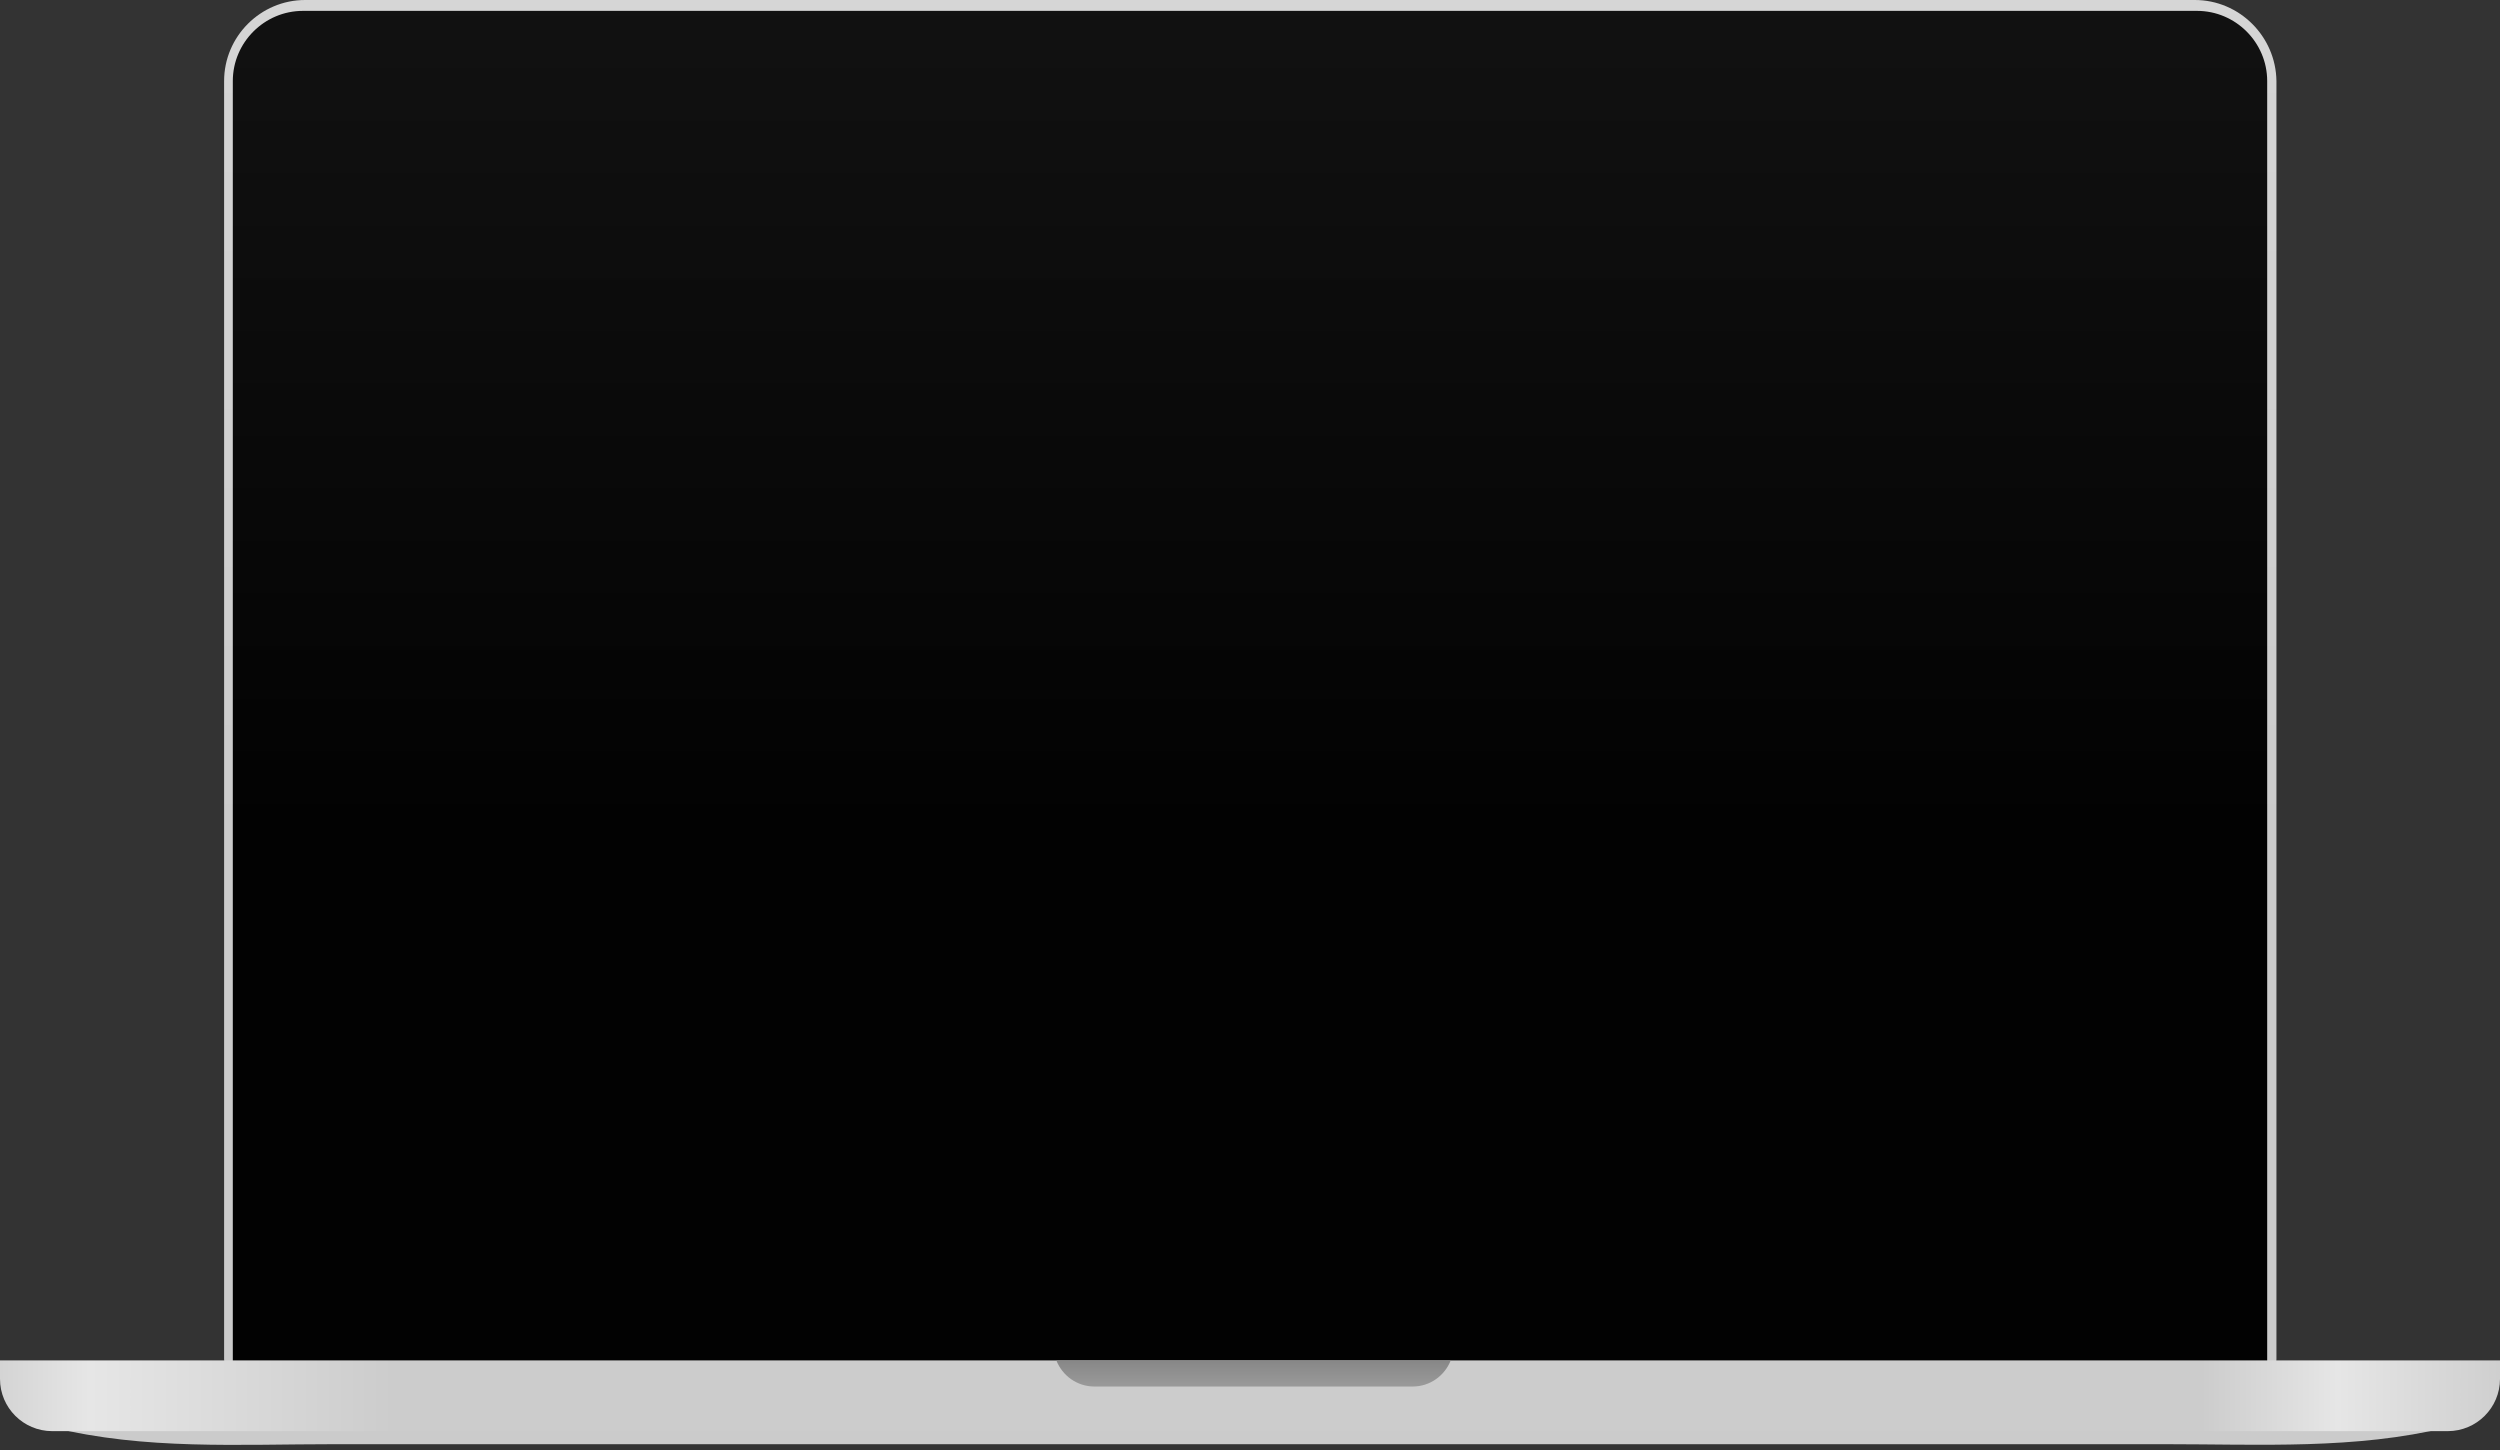
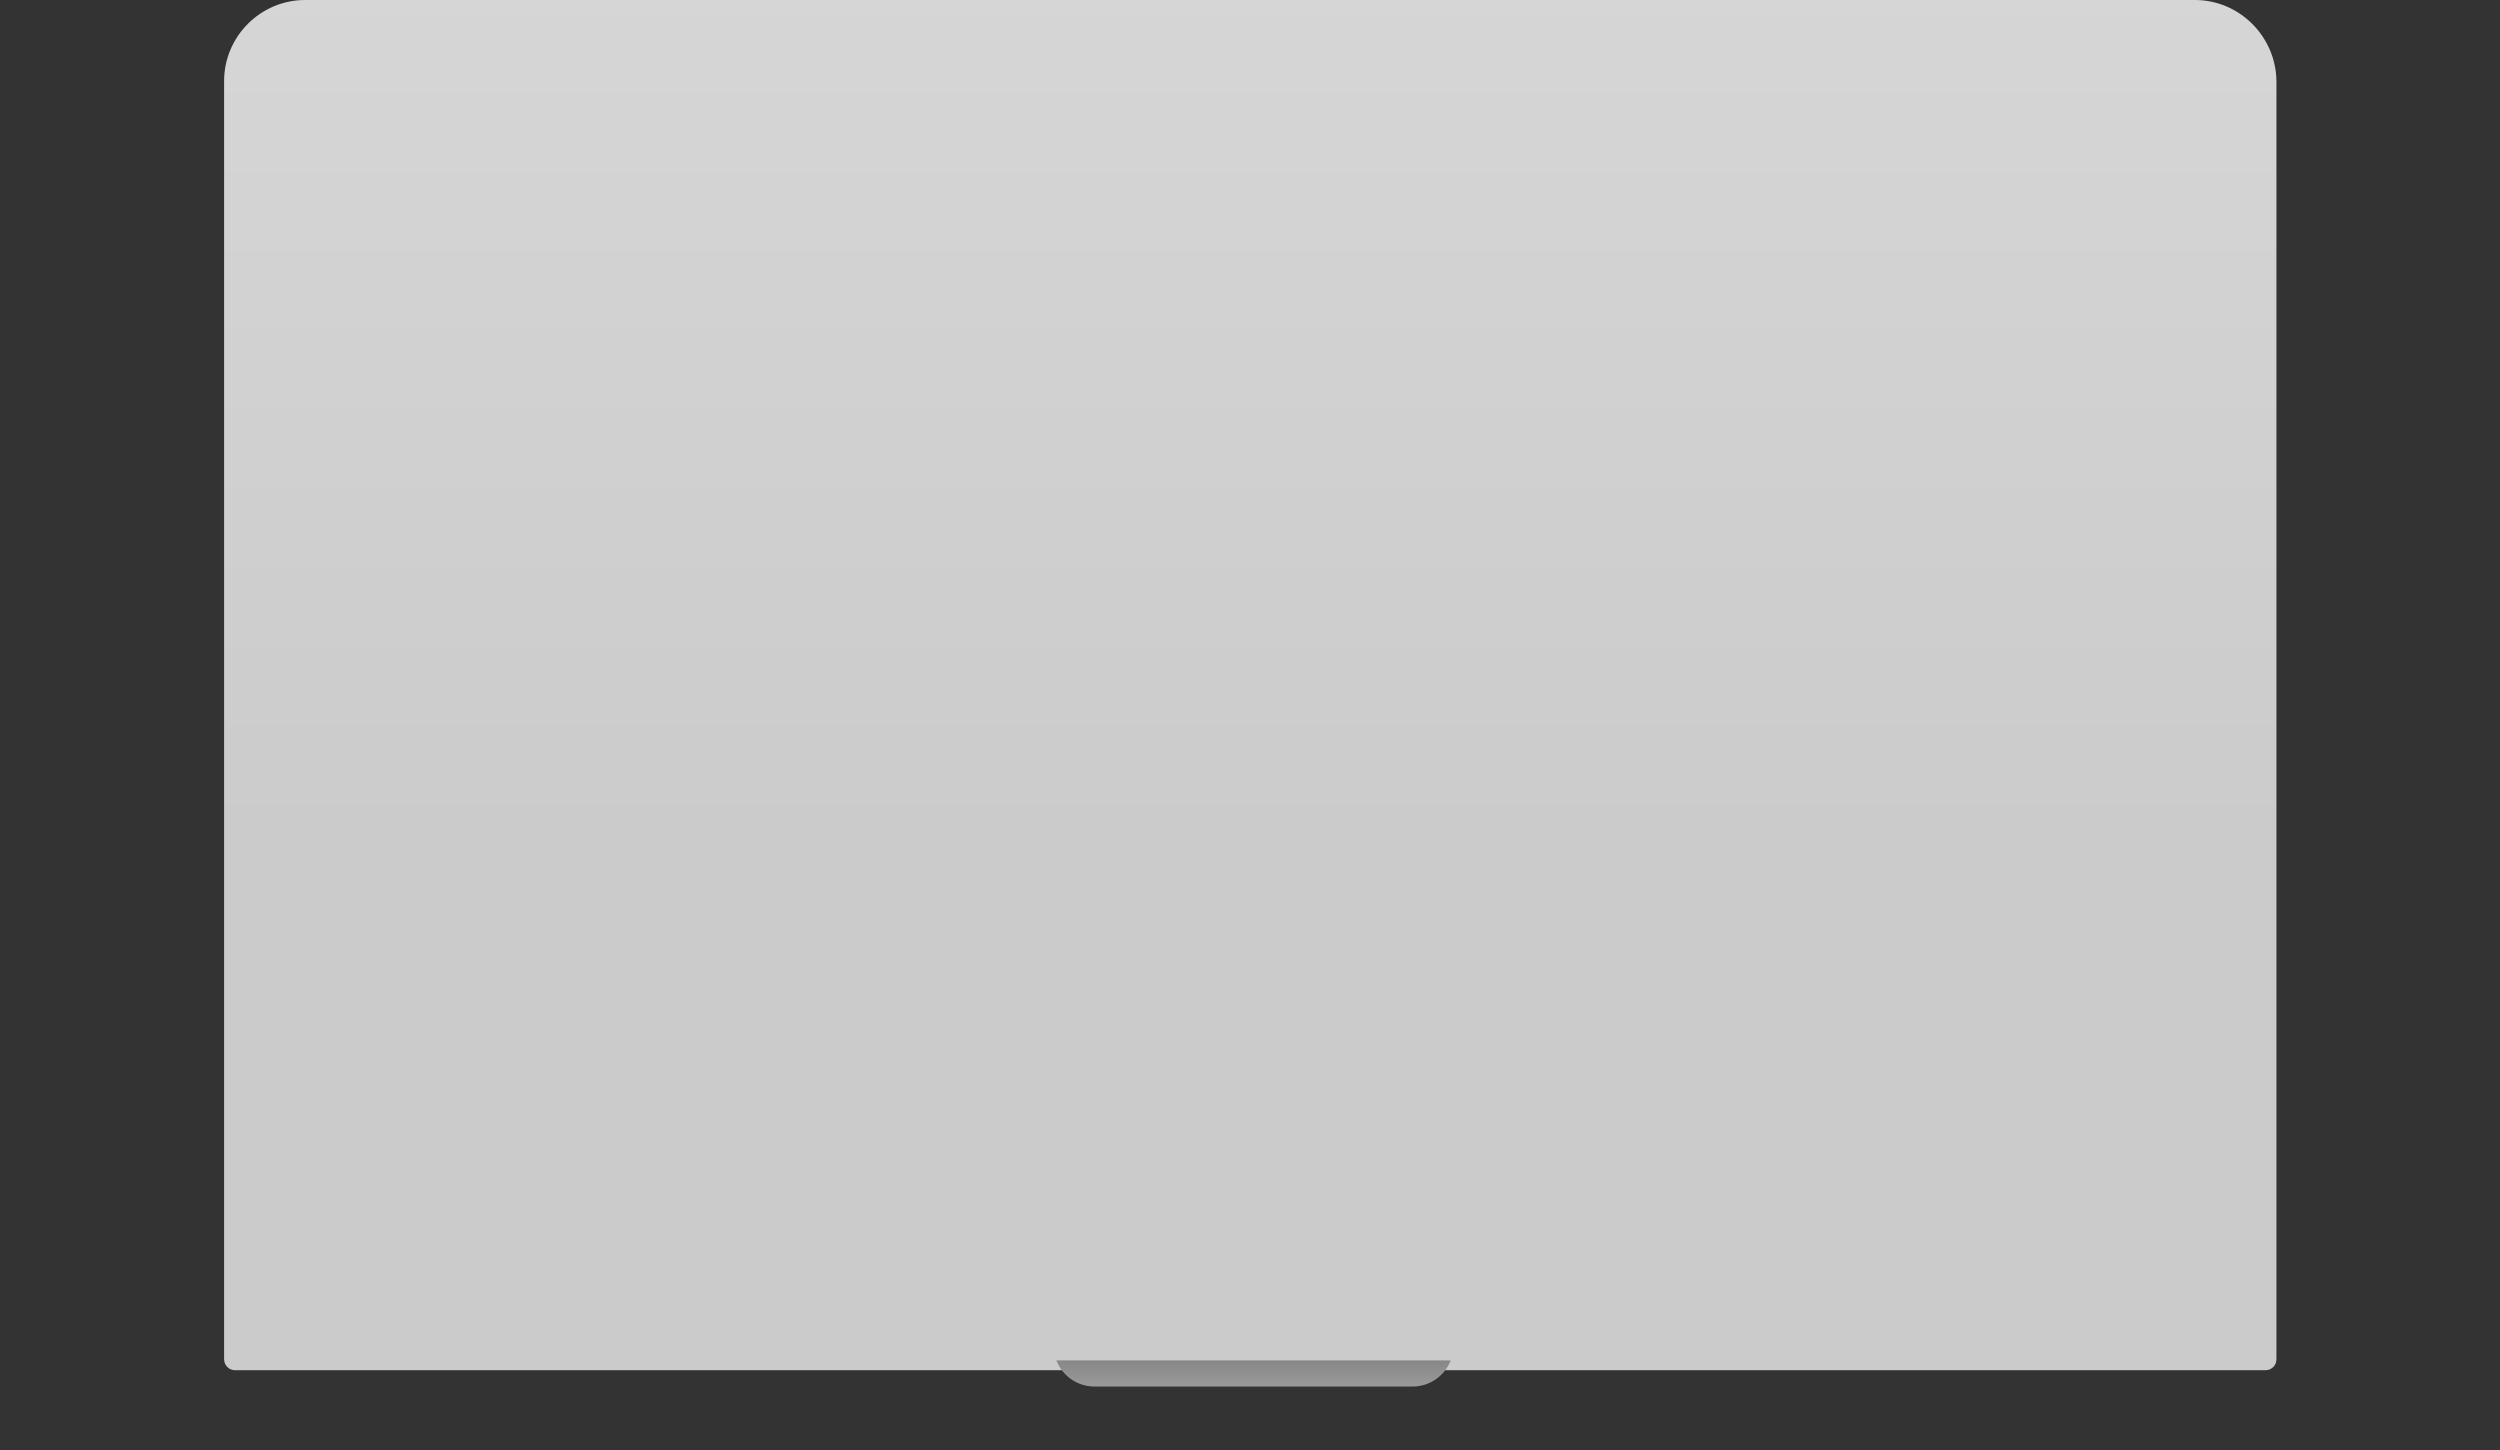
<svg xmlns="http://www.w3.org/2000/svg" xmlns:xlink="http://www.w3.org/1999/xlink" height="266.6" id="Layer_1" preserveAspectRatio="xMidYMid meet" version="1.1" viewBox="20.2 117.2 459.6 266.6" width="459.6" x="0" xml:space="preserve" y="0" zoomAndPan="magnify">
  <rect x="20.2" y="117.2" width="459.6" height="266.6" fill="#333333" stroke="none" />
  <g>
    <linearGradient gradientUnits="userSpaceOnUse" id="SVGID_1_" x1="250" x2="250" xlink:actuate="onLoad" xlink:show="other" xlink:type="simple" y1="-366.665" y2="274.797">
      <stop offset="0" stop-color="#f7f7f7" />
      <stop offset=".996" stop-color="#cbcbcb" />
    </linearGradient>
-     <path d="M423.7,117.2H76.3c-8.2,0-14.9,6.7-14.9,14.9v235c0,1.1,0.9,2,2,2h373.3c1.1,0,2-0.9,2-2v-235 C438.6,123.9,431.9,117.2,423.7,117.2z" fill="url(#SVGID_1_)" />
+     <path d="M423.7,117.2H76.3c-8.2,0-14.9,6.7-14.9,14.9v235c0,1.1,0.9,2,2,2h373.3c1.1,0,2-0.9,2-2v-235 C438.6,123.9,431.9,117.2,423.7,117.2" fill="url(#SVGID_1_)" />
    <linearGradient gradientUnits="userSpaceOnUse" id="SVGID_2_" x1="250" x2="250" xlink:actuate="onLoad" xlink:show="other" xlink:type="simple" y1="333.707" y2="380.931">
      <stop offset="0" stop-color="#f7f7f7" />
      <stop offset=".996" stop-color="#cbcbcb" />
    </linearGradient>
-     <path d="M29.8,379.6L29.8,379.6c17,4.2,34.4,3.1,51.8,3.1l336.7,0c17.5,0,34.9,1,51.8-3.1l0,0H29.8z" fill="url(#SVGID_2_)" />
    <linearGradient gradientUnits="userSpaceOnUse" id="SVGID_3_" x1="250" x2="250" xlink:actuate="onLoad" xlink:show="other" xlink:type="simple" y1="-360.528" y2="275.489">
      <stop offset=".004" stop-color="#434343" />
      <stop offset=".991" stop-color="#020202" />
    </linearGradient>
-     <path d="M424.1,119.2H75.9c-7.1,0-12.9,5.8-12.9,12.9v236.8h374V132.1C437,125,431.2,119.2,424.1,119.2z" fill="url(#SVGID_3_)" />
    <linearGradient gradientUnits="userSpaceOnUse" id="SVGID_4_" x1="13" x2="486.356" xlink:actuate="onLoad" xlink:show="other" xlink:type="simple" y1="373.863" y2="373.863">
      <stop offset="0" stop-color="#ccc" />
      <stop offset=".05" stop-color="#e6e6e6" />
      <stop offset=".168" stop-color="#ccc" />
      <stop offset=".87" stop-color="#ccc" />
      <stop offset=".923" stop-color="#e6e6e6" />
      <stop offset=".994" stop-color="#ccc" />
    </linearGradient>
-     <path d="M20.2,367.3v3.4c0,5.3,4.3,9.6,9.6,9.6h440.4c5.3,0,9.6-4.3,9.6-9.6v-3.4H20.2z" fill="url(#SVGID_4_)" />
    <linearGradient gradientTransform="rotate(180 249 363.416)" gradientUnits="userSpaceOnUse" id="SVGID_5_" x1="247.333" x2="247.333" xlink:actuate="onLoad" xlink:show="other" xlink:type="simple" y1="323.198" y2="360.955">
      <stop offset=".206" stop-color="#f7f7f7" />
      <stop offset=".996" stop-color="#828282" />
    </linearGradient>
    <path d="M214.4,367.3c1.1,2.8,3.8,4.8,7,4.8h58.5c3.2,0,5.9-2,7-4.8H214.4z" fill="url(#SVGID_5_)" />
  </g>
</svg>